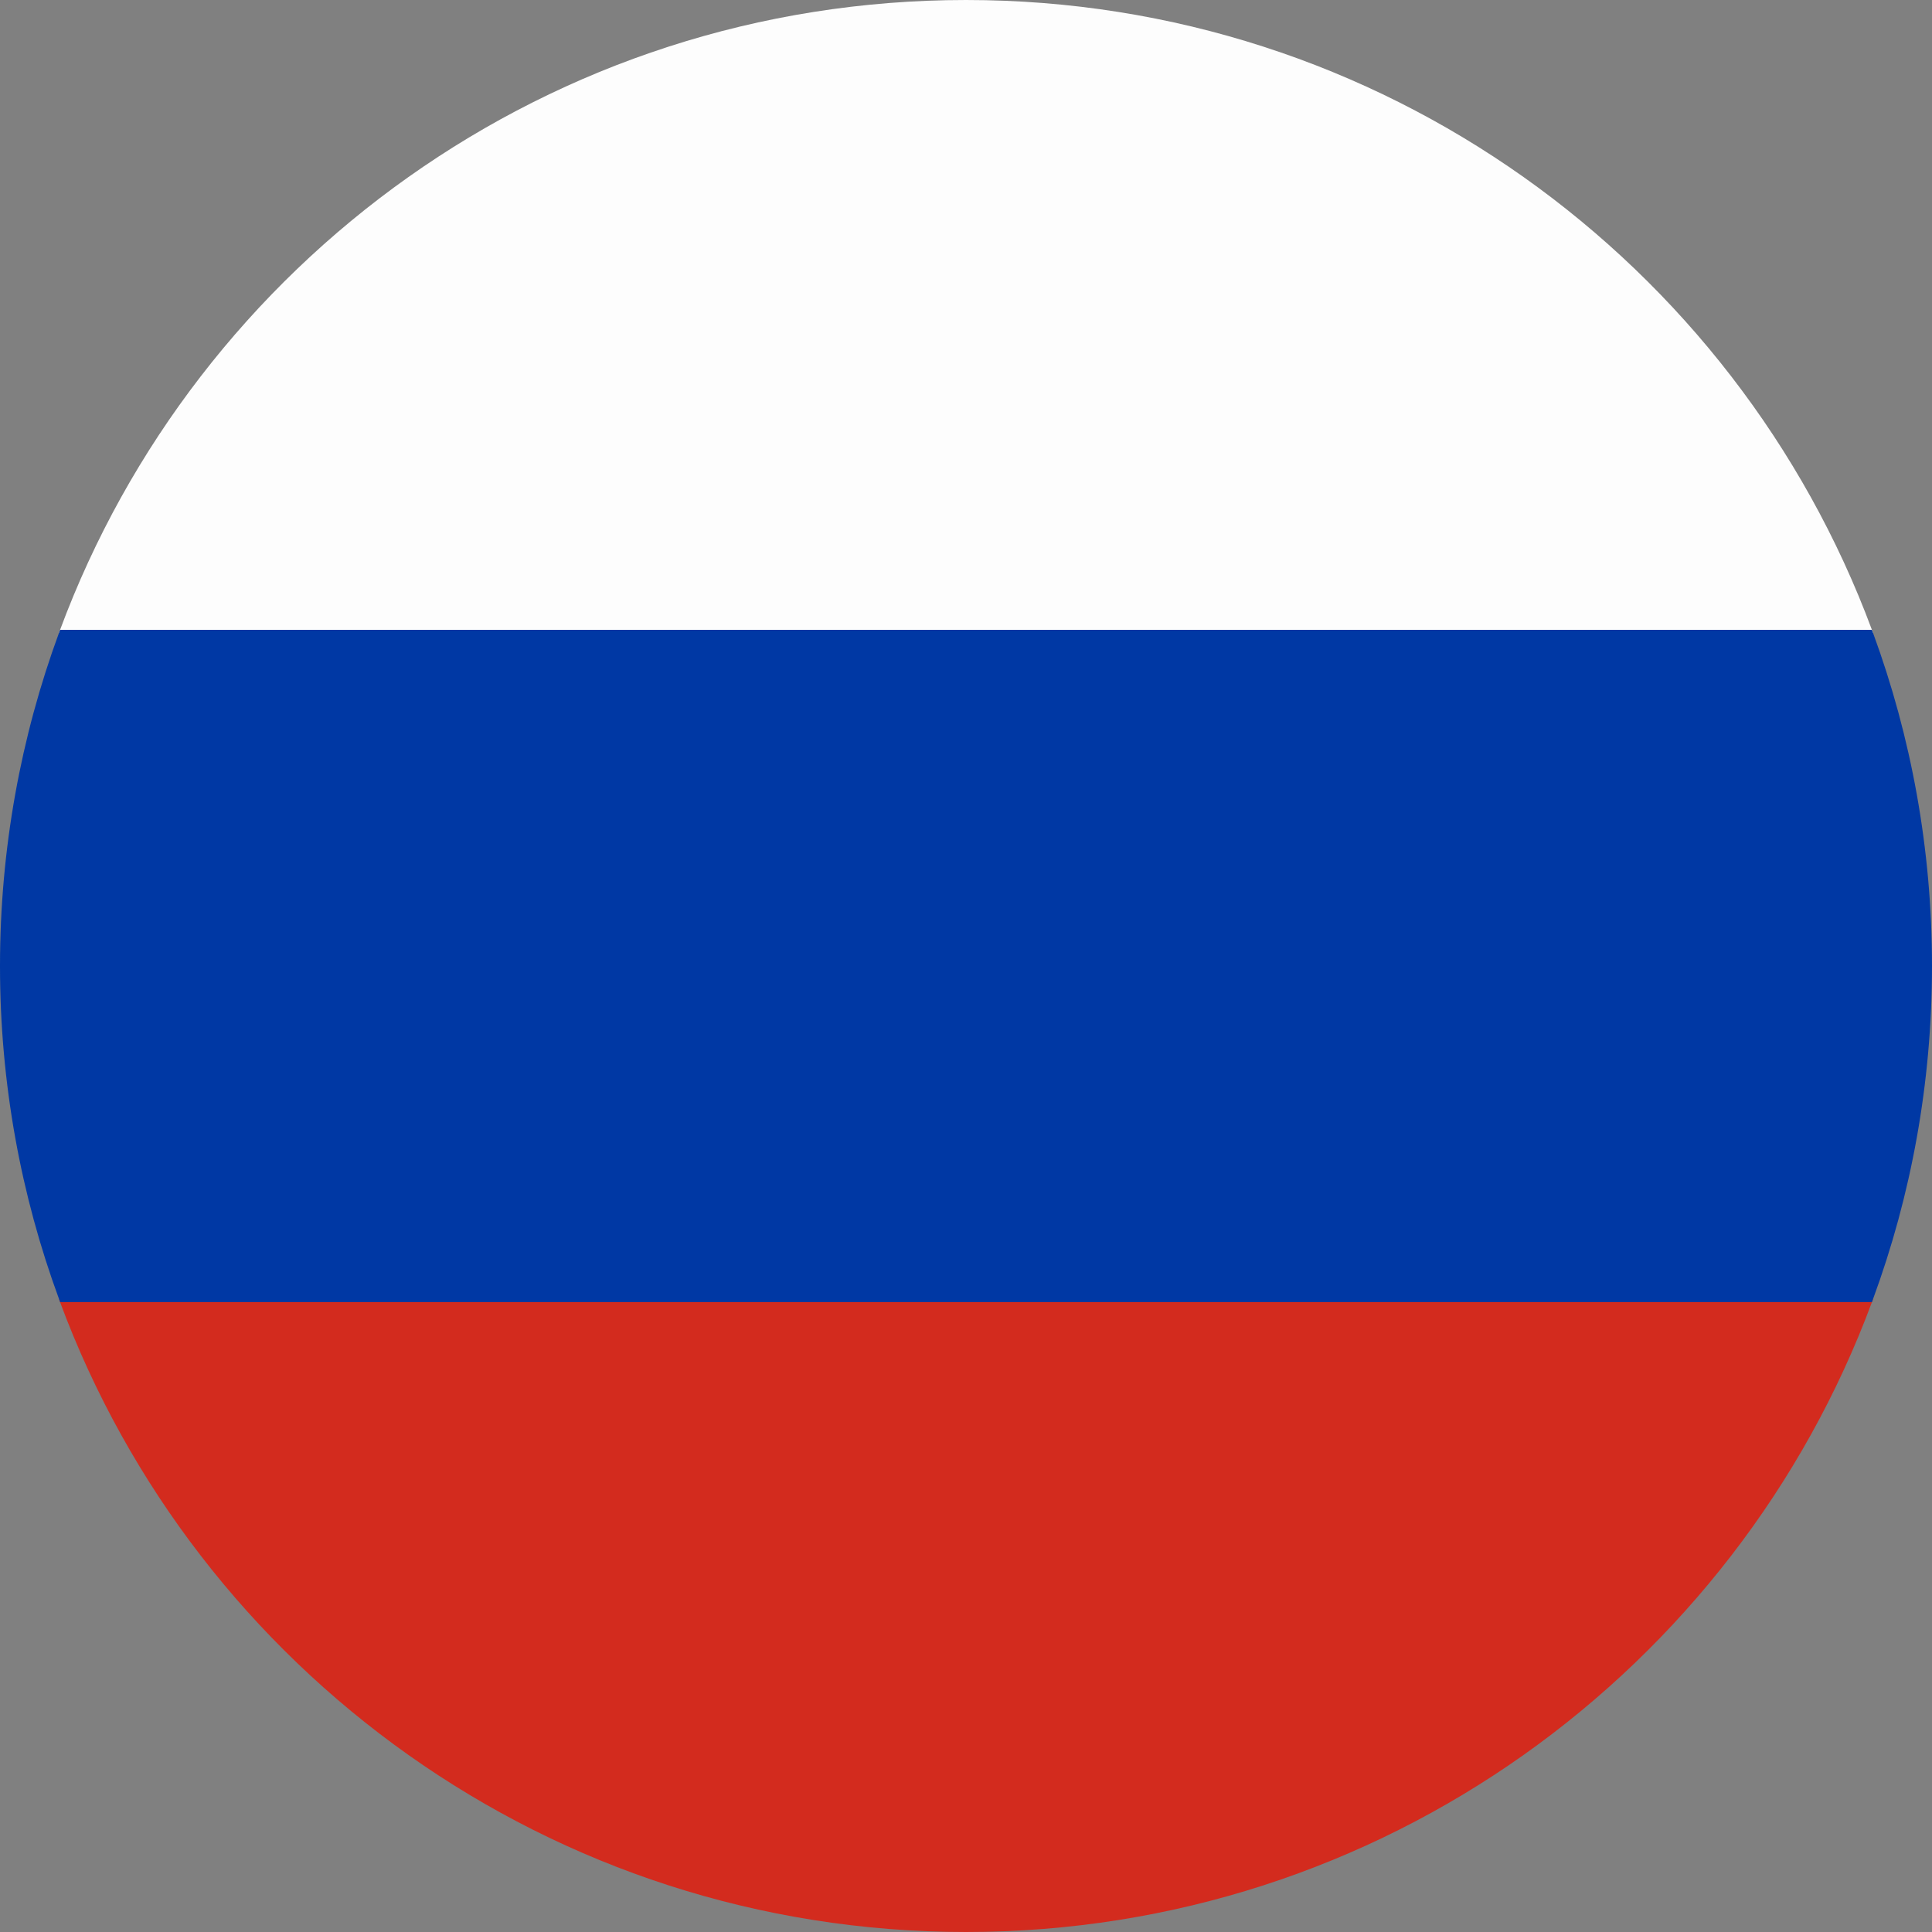
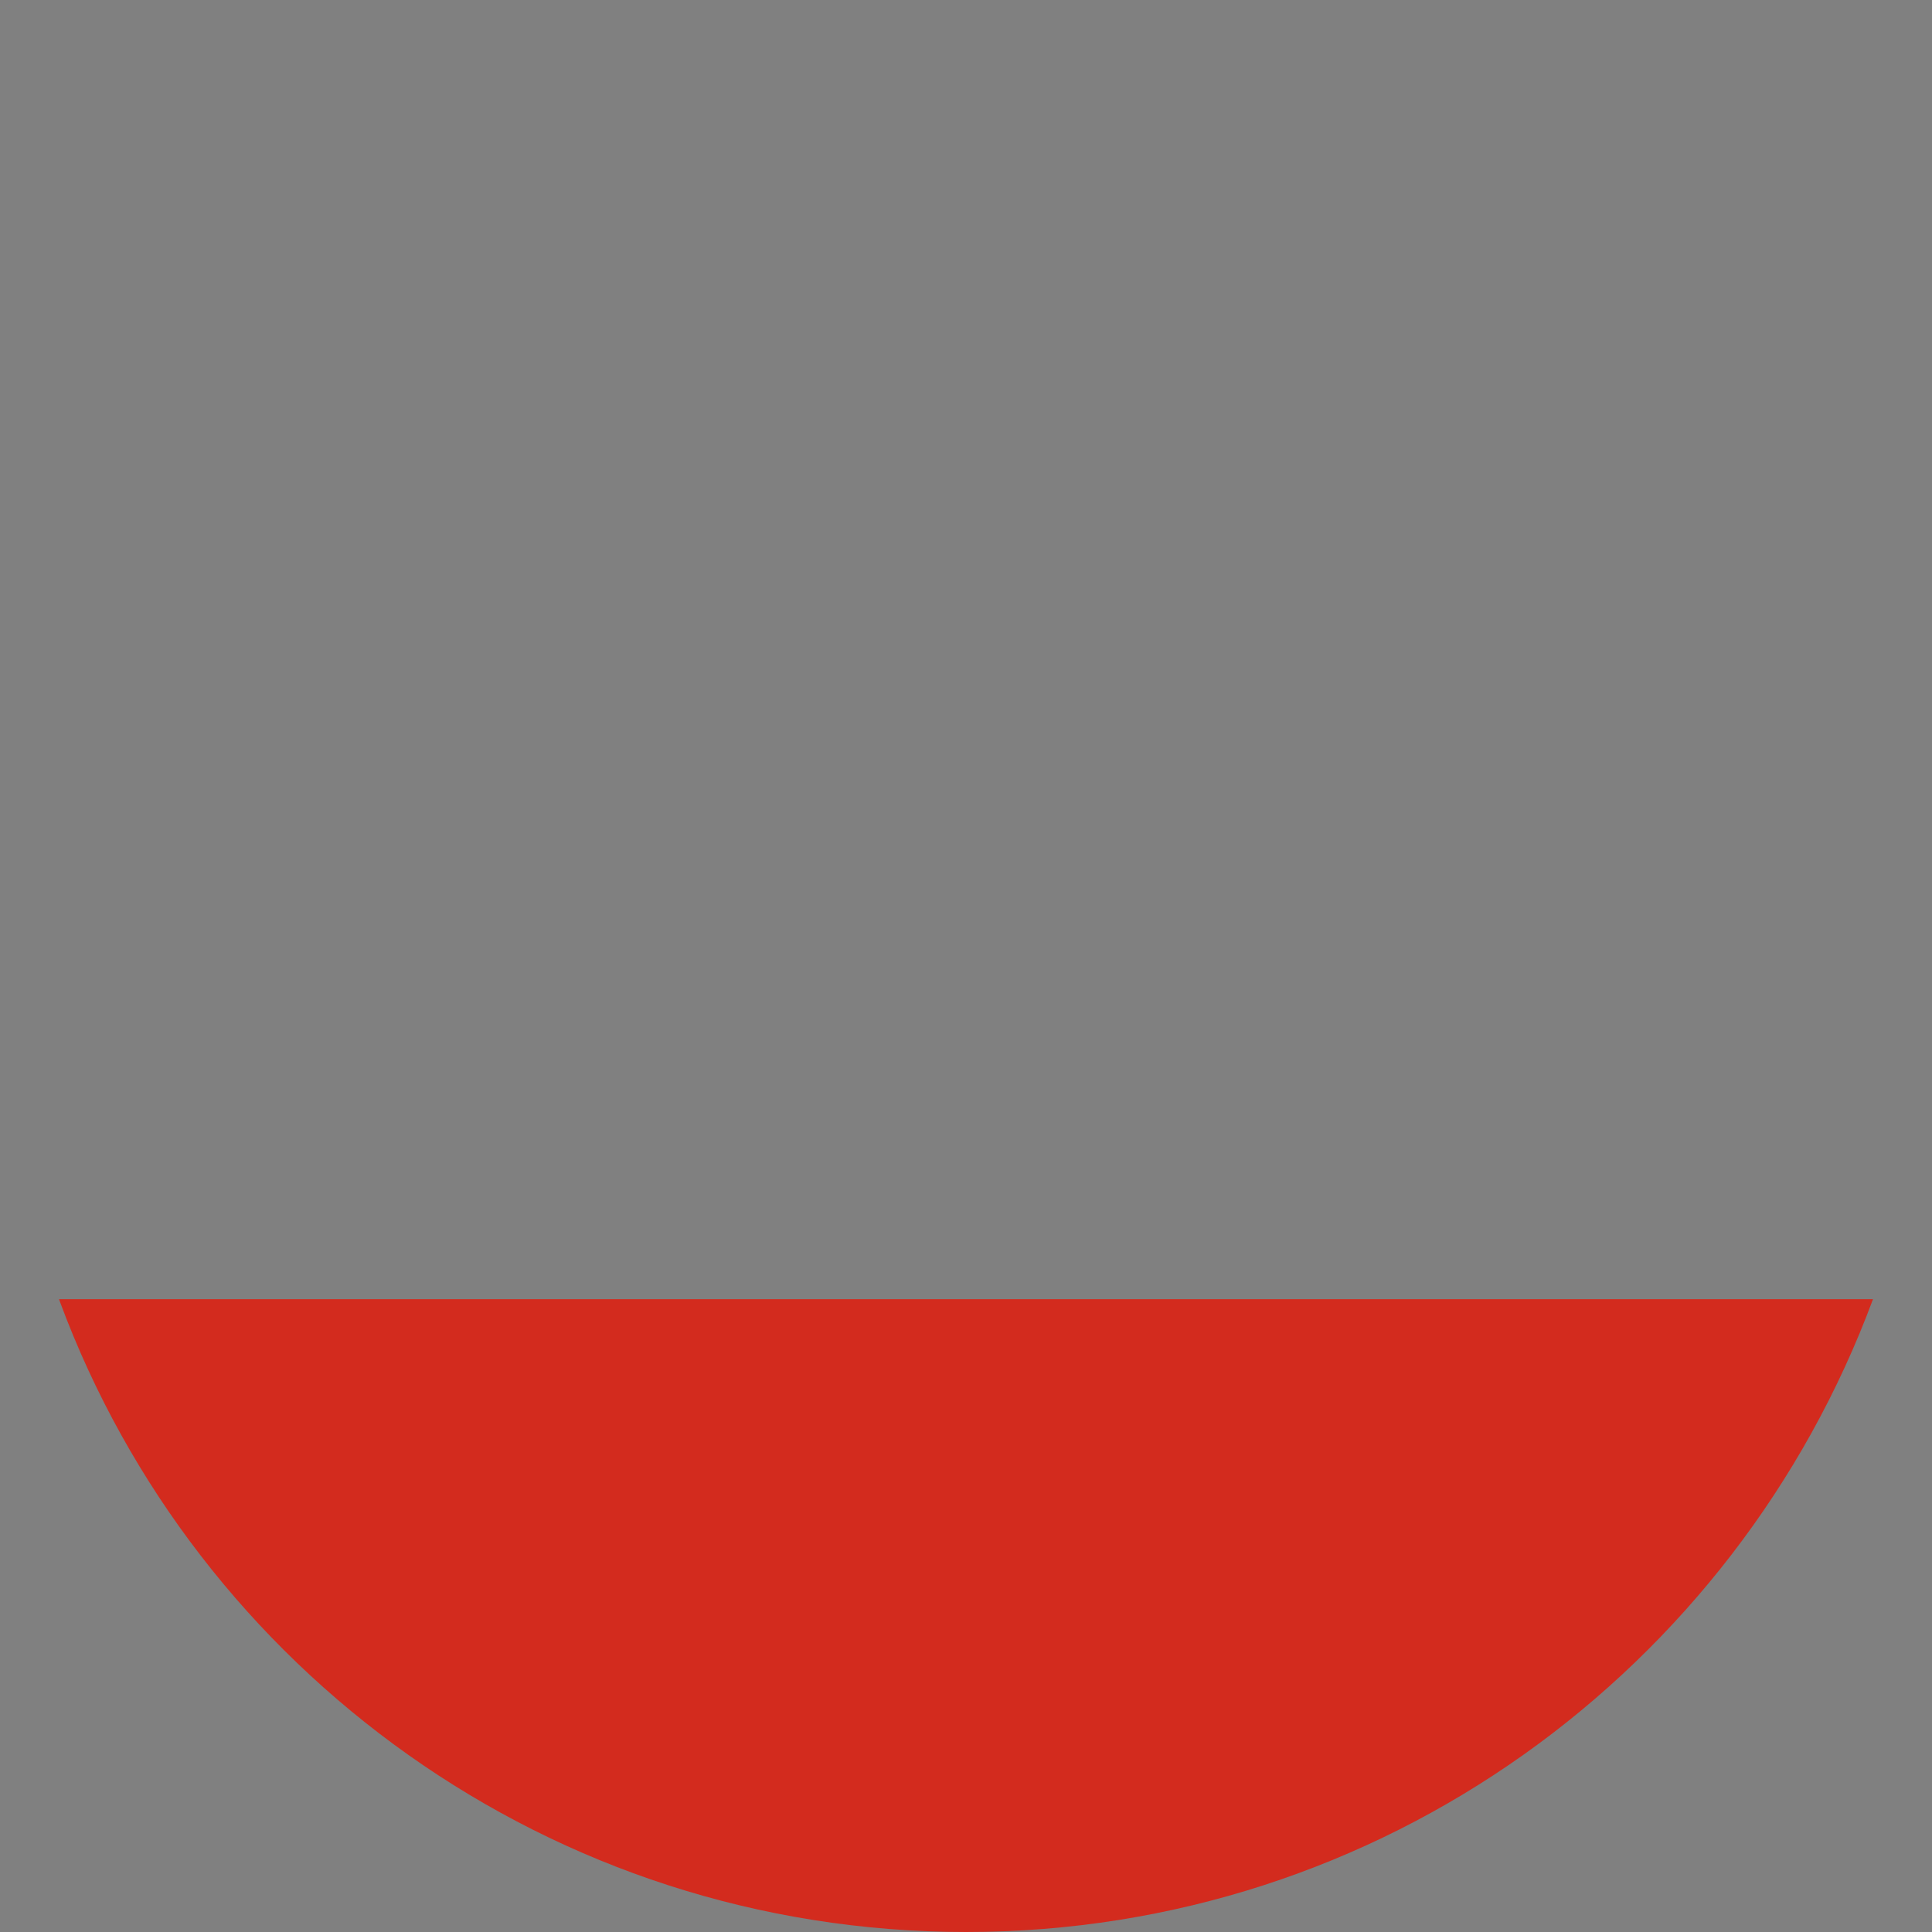
<svg xmlns="http://www.w3.org/2000/svg" width="24" height="24" viewBox="0 0 24 24" fill="none">
  <rect x="0" y="0" width="24" height="24" fill="#808080" stroke="none" />
-   <path d="M23.268 7.861C15.756 7.861 8.245 7.861 0.733 7.861C0.737 7.849 0.742 7.837 0.746 7.825C2.442 3.255 6.841 0 12 0C17.159 0 21.558 3.255 23.254 7.825C23.259 7.837 23.263 7.849 23.268 7.862V7.861Z" fill="#FDFDFD" />
-   <path d="M23.267 16.139C23.263 16.151 23.258 16.163 23.254 16.175C21.558 20.745 17.159 24 12 24C6.841 24 2.442 20.745 0.746 16.175C0.741 16.163 0.737 16.151 0.733 16.139C8.244 16.139 15.756 16.139 23.267 16.139V16.139Z" fill="#D32B1E" />
-   <path d="M24 12C24 13.455 23.741 14.849 23.267 16.139C23.263 16.151 23.258 16.163 23.254 16.175C15.752 16.175 8.249 16.175 0.747 16.175C0.742 16.163 0.738 16.151 0.734 16.139C0.259 14.849 0 13.454 0 12C0 10.546 0.259 9.151 0.733 7.861C0.737 7.849 0.742 7.837 0.746 7.824C8.248 7.824 15.751 7.824 23.253 7.824C23.258 7.837 23.262 7.849 23.267 7.861C23.741 9.151 24 10.546 24 12Z" fill="#0038A4" />
+   <path d="M23.267 16.139C21.558 20.745 17.159 24 12 24C6.841 24 2.442 20.745 0.746 16.175C0.741 16.163 0.737 16.151 0.733 16.139C8.244 16.139 15.756 16.139 23.267 16.139V16.139Z" fill="#D32B1E" />
</svg>